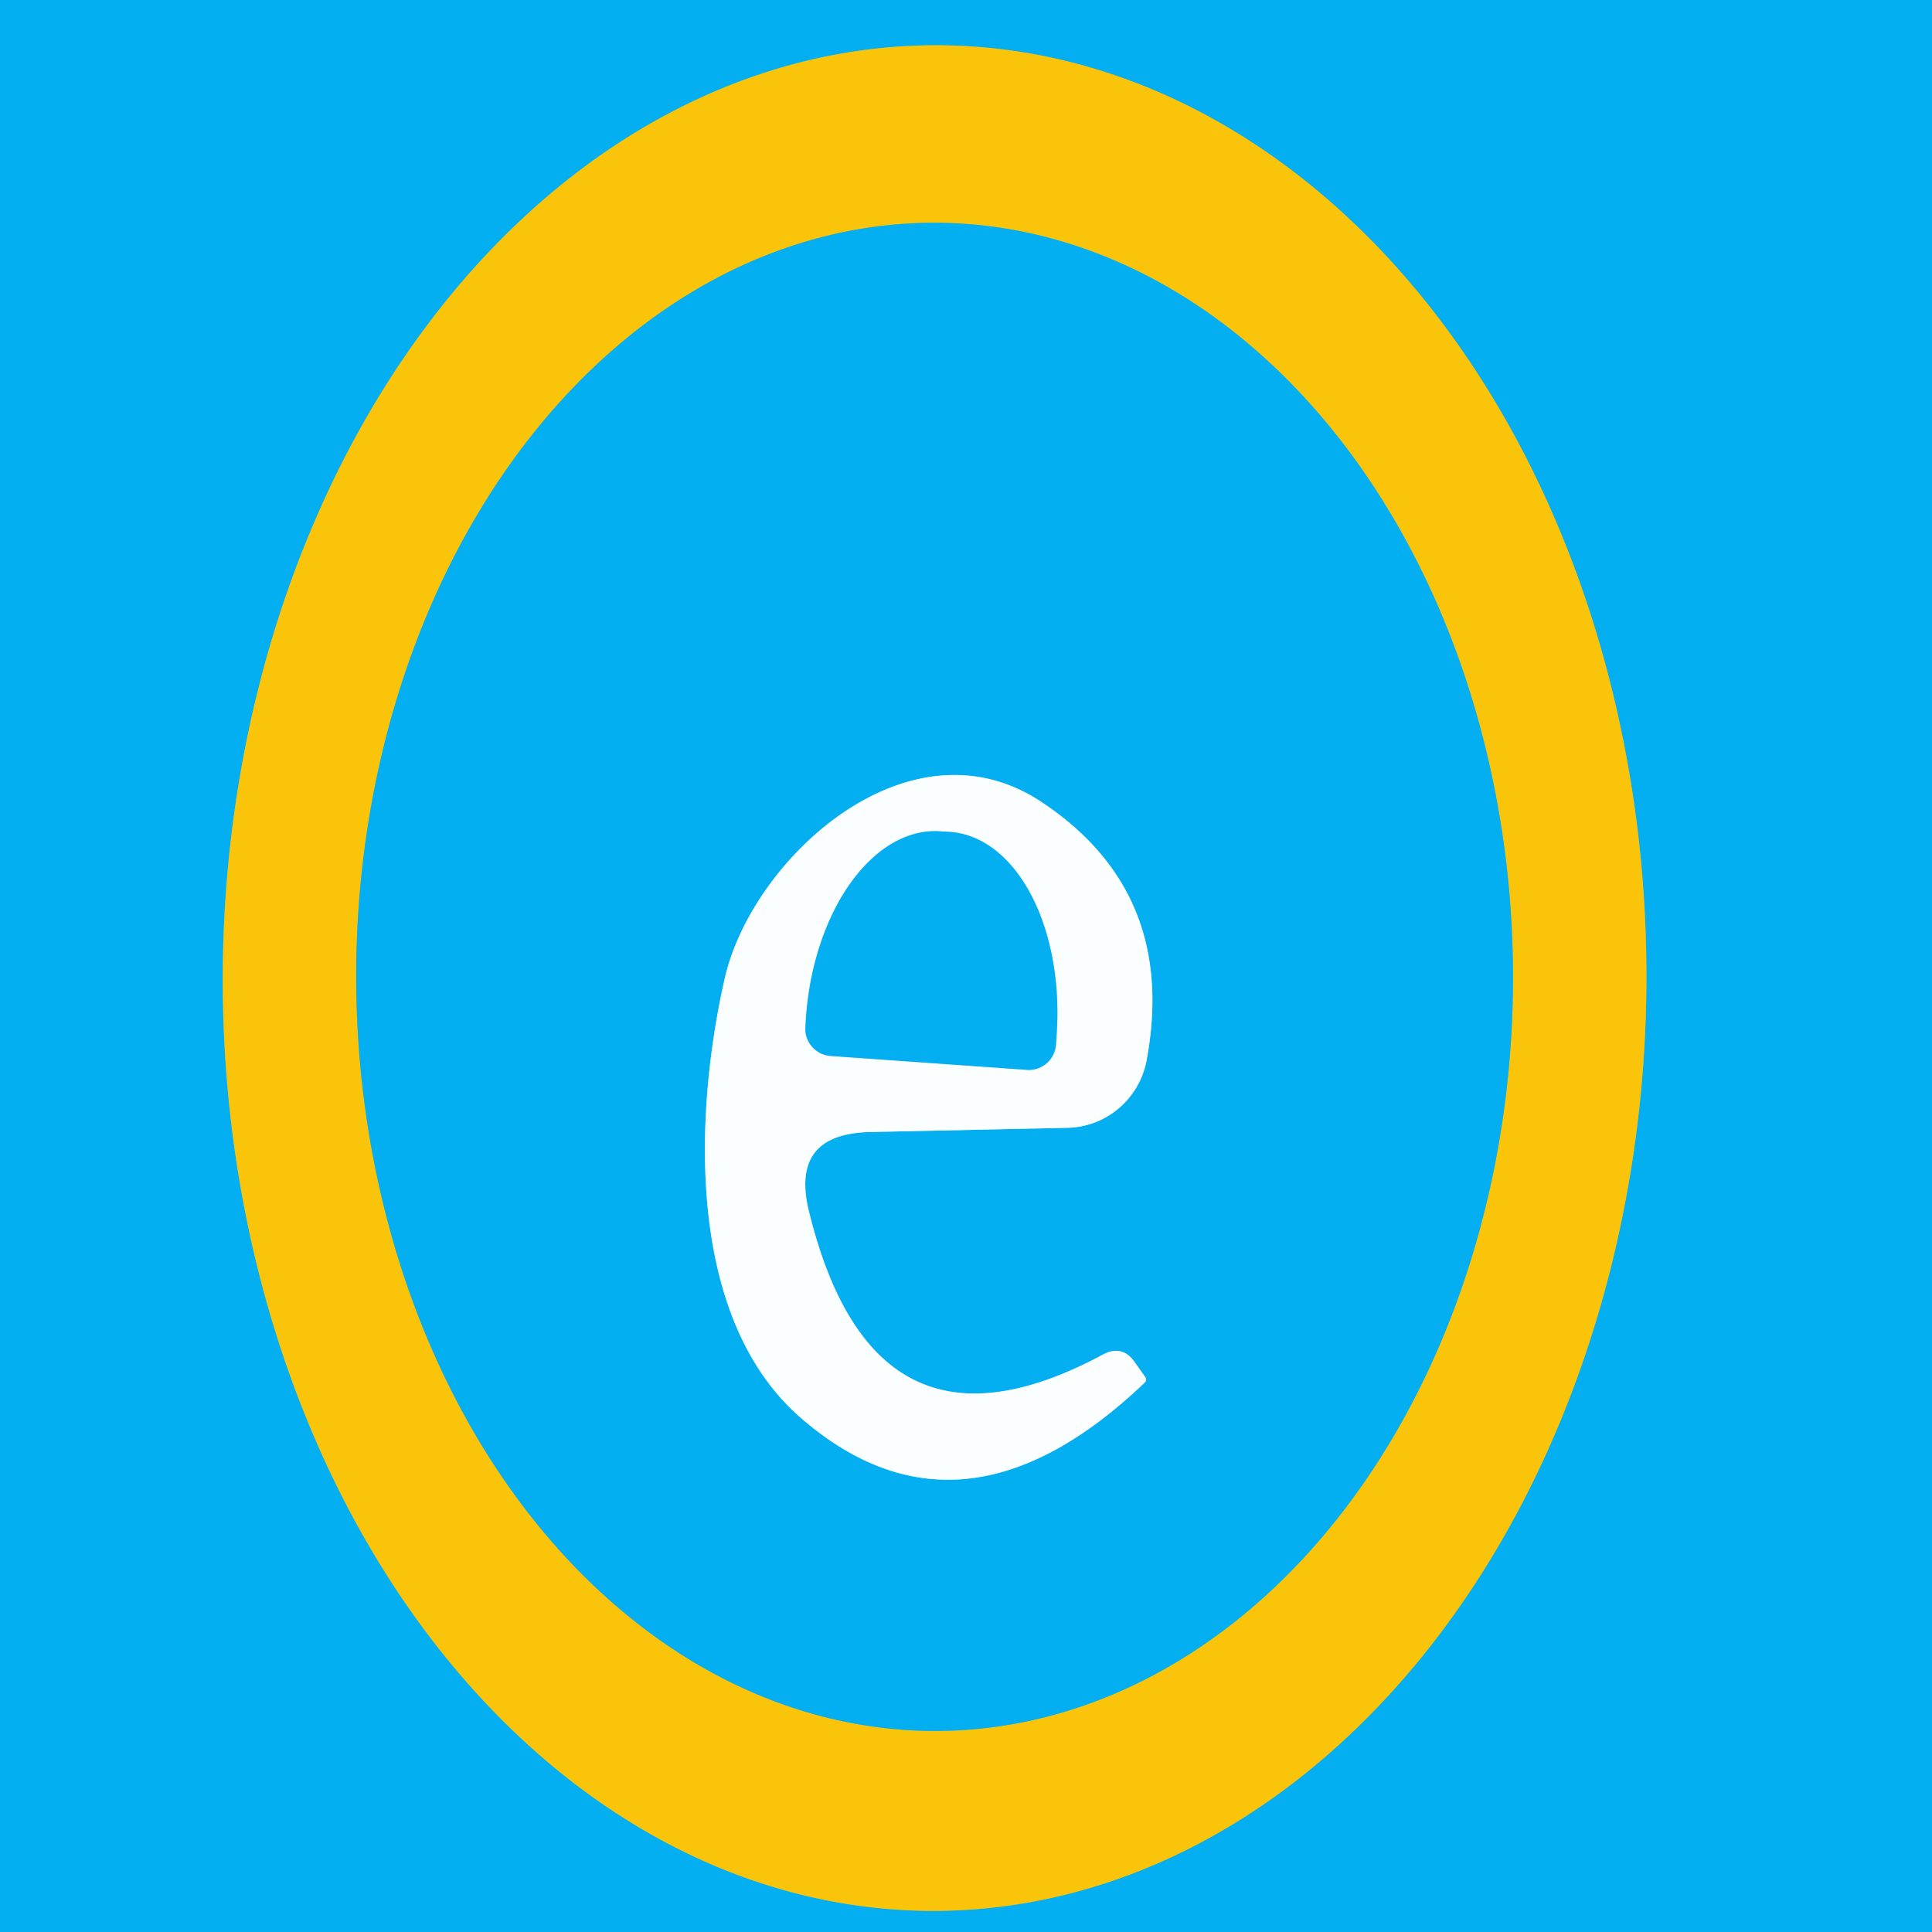
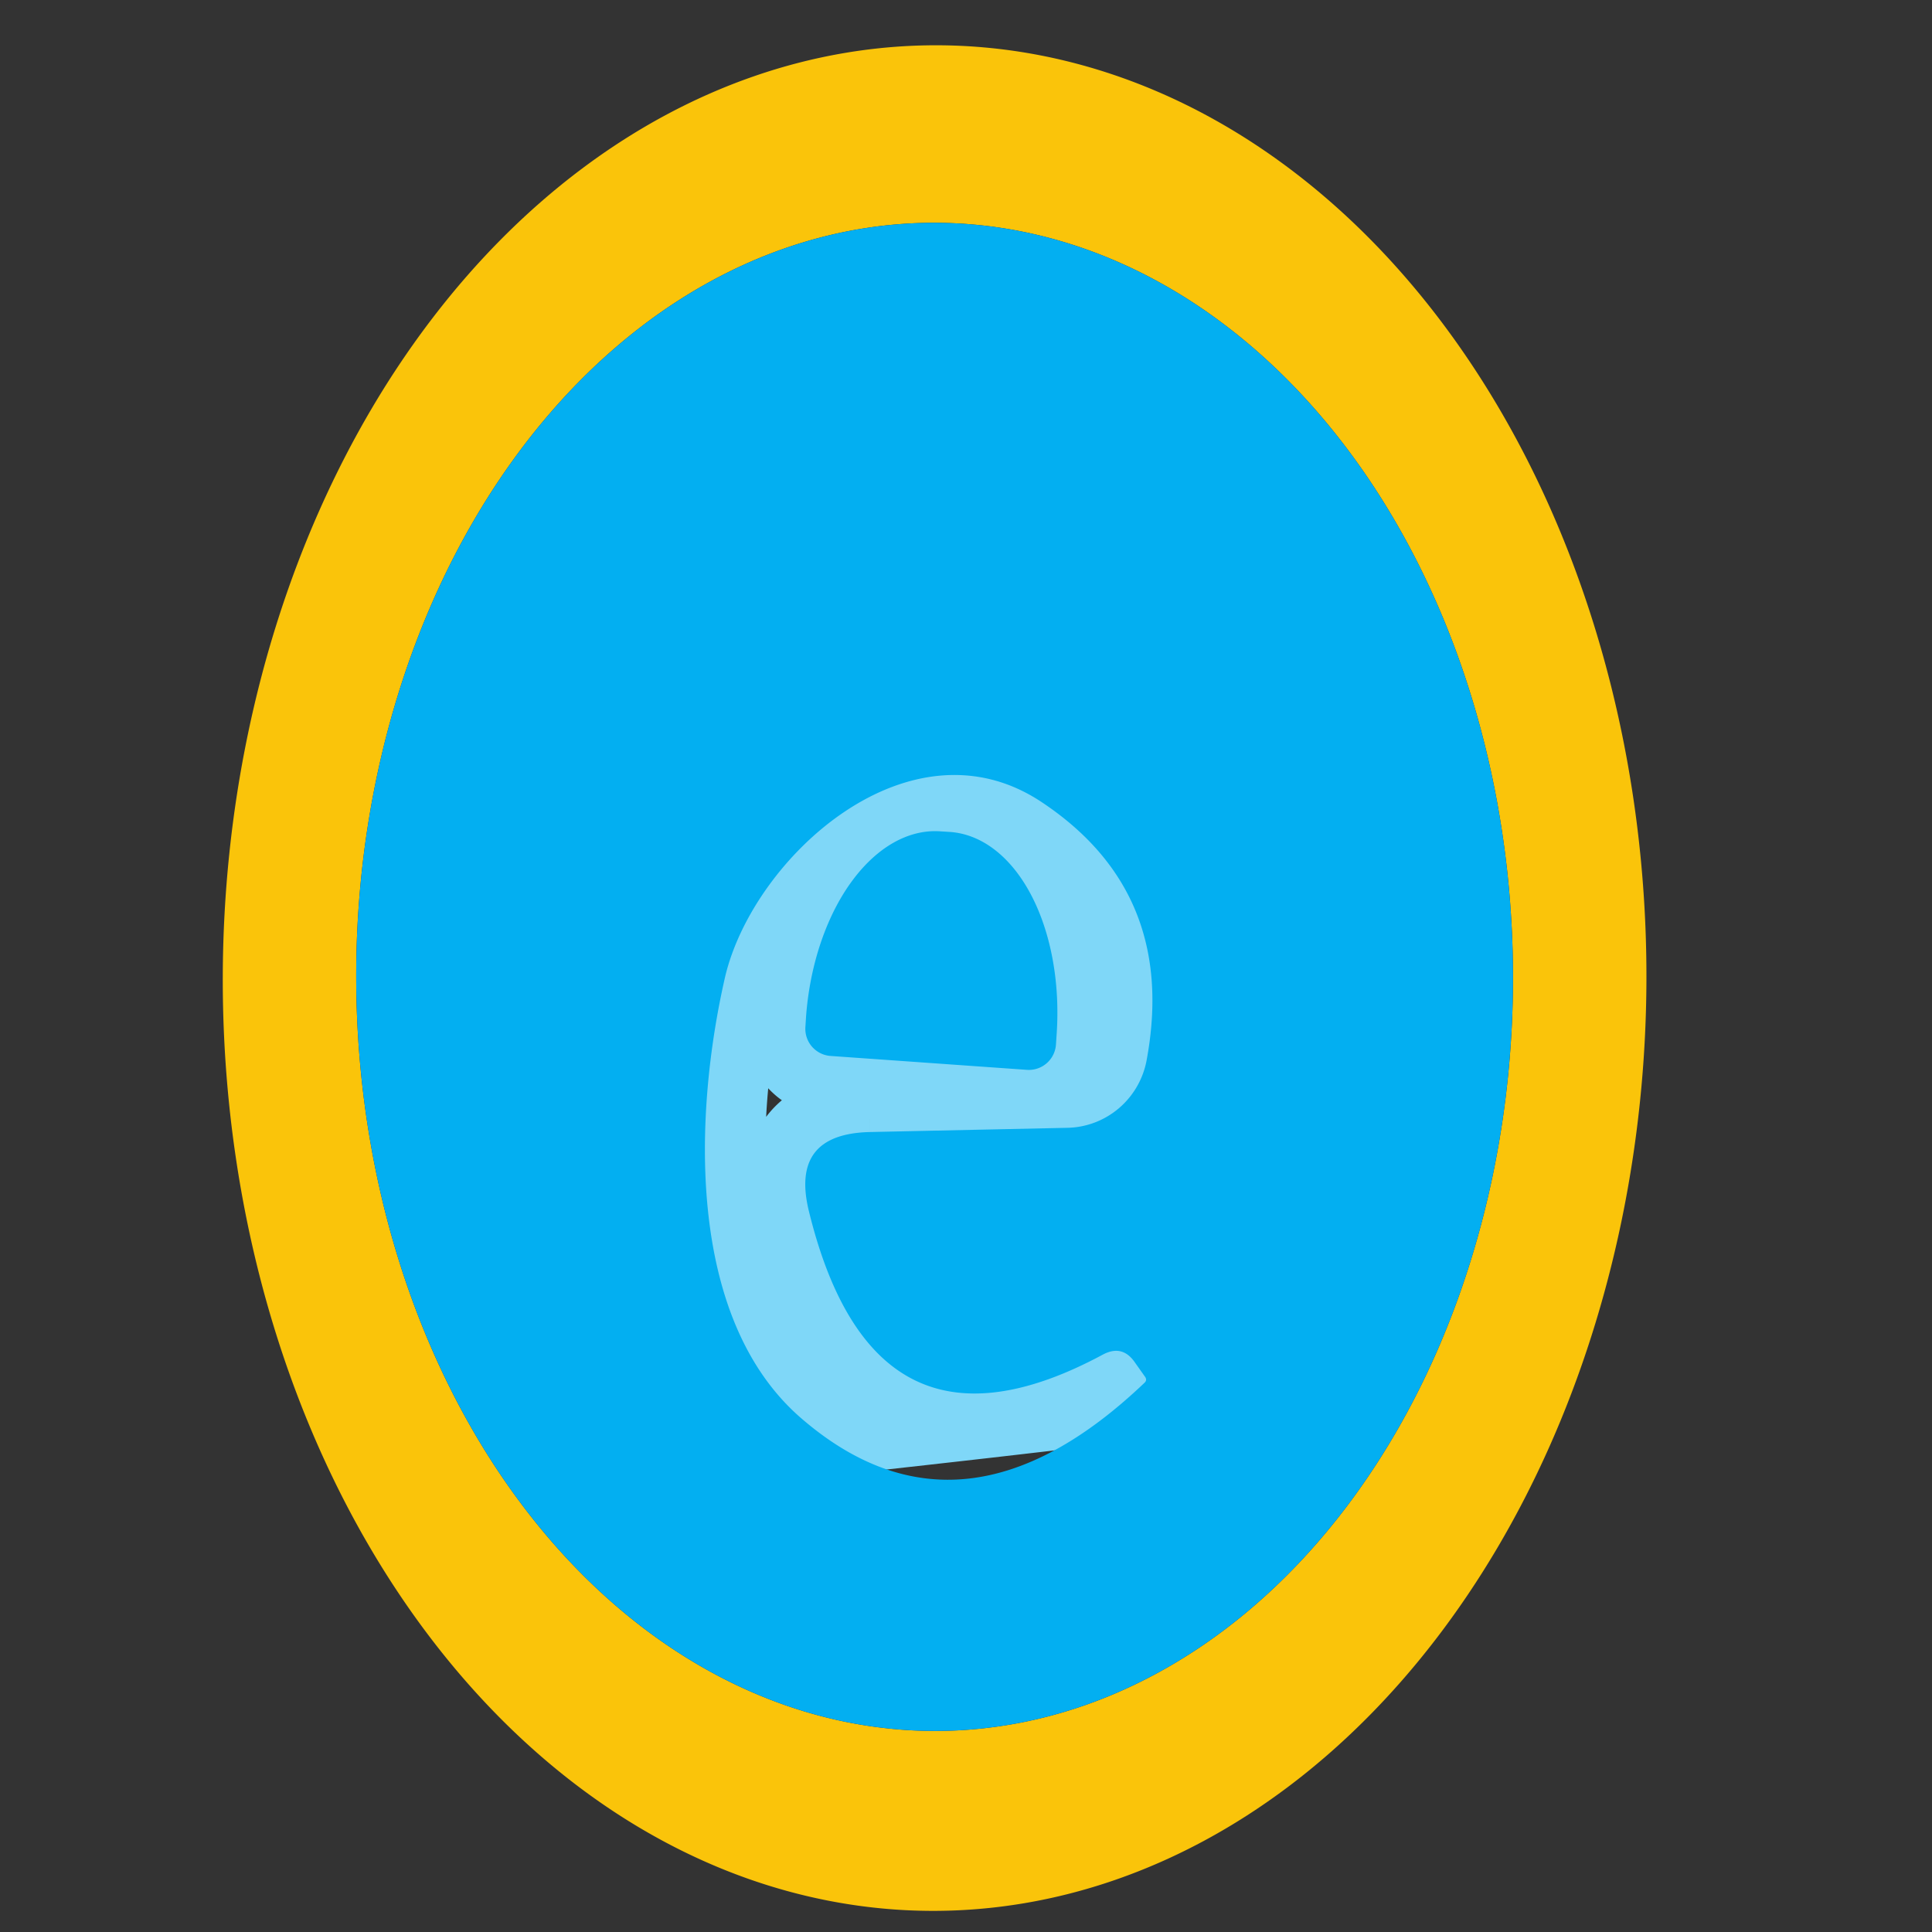
<svg xmlns="http://www.w3.org/2000/svg" version="1.1" viewBox="0.00 0.00 32.00 32.00">
  <rect x="0.00" y="0.00" width="32.00" height="32.00" fill="#333333" stroke="none" />
  <g stroke-width="2.00" fill="none" stroke-linecap="butt">
-     <path stroke="#7fba7e" vector-effect="non-scaling-stroke" d="   M 15.426 31.65   A 15.45 11.79 90.2 0 0 27.27 16.241   A 15.45 11.79 90.2 0 0 15.534 0.75   A 15.45 11.79 90.2 0 0 3.69 16.159   A 15.45 11.79 90.2 0 0 15.426 31.65" />
-     <path stroke="#7fba7e" vector-effect="non-scaling-stroke" d="   M 15.502 28.67   A 12.49 9.58 89.9 0 0 25.06 16.163   A 12.49 9.58 89.9 0 0 15.458 3.69   A 12.49 9.58 89.9 0 0 5.9 16.197   A 12.49 9.58 89.9 0 0 15.502 28.67" />
-     <path stroke="#7fd7f8" vector-effect="non-scaling-stroke" d="   M 14.41 18.75   L 17.68 18.68   A 1.37 1.36 -85.0 0 0 18.99 17.57   Q 19.51 14.79 17.26 13.29   C 15.08 11.83 12.48 14.19 12.01 16.18   C 11.50 18.40 11.34 21.82 13.27 23.49   Q 15.93 25.79 18.96 22.90   Q 19.00 22.86 18.97 22.81   L 18.80 22.57   Q 18.59 22.26 18.26 22.44   Q 14.48 24.47 13.40 20.07   Q 13.08 18.78 14.41 18.75" />
+     <path stroke="#7fd7f8" vector-effect="non-scaling-stroke" d="   M 14.41 18.75   L 17.68 18.68   A 1.37 1.36 -85.0 0 0 18.99 17.57   Q 19.51 14.79 17.26 13.29   C 15.08 11.83 12.48 14.19 12.01 16.18   C 11.50 18.40 11.34 21.82 13.27 23.49   Q 19.00 22.86 18.97 22.81   L 18.80 22.57   Q 18.59 22.26 18.26 22.44   Q 14.48 24.47 13.40 20.07   Q 13.08 18.78 14.41 18.75" />
    <path stroke="#7fd7f8" vector-effect="non-scaling-stroke" d="   M 13.76 17.49   L 17.01 17.72   A 0.45 0.45 0.0 0 0 17.49 17.30   L 17.50 17.15   A 3.23 2.00 -85.9 0 0 15.74 13.78   L 15.58 13.77   A 3.23 2.00 -85.9 0 0 13.35 16.85   L 13.34 17.01   A 0.45 0.45 0.0 0 0 13.76 17.49" />
  </g>
-   <path fill="#03aff1" d="   M 0.00 0.00   L 32.00 0.00   L 32.00 32.00   L 0.00 32.00   L 0.00 0.00   Z   M 15.426 31.65   A 15.45 11.79 90.2 0 0 27.27 16.241   A 15.45 11.79 90.2 0 0 15.534 0.75   A 15.45 11.79 90.2 0 0 3.69 16.159   A 15.45 11.79 90.2 0 0 15.426 31.65   Z" />
  <path fill="#fac40a" d="   M 15.426 31.65   A 15.45 11.79 90.2 0 1 3.69 16.159   A 15.45 11.79 90.2 0 1 15.534 0.75   A 15.45 11.79 90.2 0 1 27.27 16.241   A 15.45 11.79 90.2 0 1 15.426 31.65   Z   M 15.502 28.67   A 12.49 9.58 89.9 0 0 25.06 16.163   A 12.49 9.58 89.9 0 0 15.458 3.69   A 12.49 9.58 89.9 0 0 5.9 16.197   A 12.49 9.58 89.9 0 0 15.502 28.67   Z" />
  <path fill="#03aff1" d="   M 15.502 28.67   A 12.49 9.58 89.9 0 1 5.9 16.197   A 12.49 9.58 89.9 0 1 15.458 3.69   A 12.49 9.58 89.9 0 1 25.06 16.163   A 12.49 9.58 89.9 0 1 15.502 28.67   Z   M 14.41 18.75   L 17.68 18.68   A 1.37 1.36 -85.0 0 0 18.99 17.57   Q 19.51 14.79 17.26 13.29   C 15.08 11.83 12.48 14.19 12.01 16.18   C 11.50 18.40 11.34 21.82 13.27 23.49   Q 15.93 25.79 18.96 22.90   Q 19.00 22.86 18.97 22.81   L 18.80 22.57   Q 18.59 22.26 18.26 22.44   Q 14.48 24.47 13.40 20.07   Q 13.08 18.78 14.41 18.75   Z" />
-   <path fill="#fbfefe" d="   M 14.41 18.75   Q 13.08 18.78 13.40 20.07   Q 14.48 24.47 18.26 22.44   Q 18.59 22.26 18.80 22.57   L 18.97 22.81   Q 19.00 22.86 18.96 22.90   Q 15.93 25.79 13.27 23.49   C 11.34 21.82 11.50 18.40 12.01 16.18   C 12.48 14.19 15.08 11.83 17.26 13.29   Q 19.51 14.79 18.99 17.57   A 1.37 1.36 -85.0 0 1 17.68 18.68   L 14.41 18.75   Z   M 13.76 17.49   L 17.01 17.72   A 0.45 0.45 0.0 0 0 17.49 17.30   L 17.50 17.15   A 3.23 2.00 -85.9 0 0 15.74 13.78   L 15.58 13.77   A 3.23 2.00 -85.9 0 0 13.35 16.85   L 13.34 17.01   A 0.45 0.45 0.0 0 0 13.76 17.49   Z" />
  <path fill="#03aff1" d="   M 13.76 17.49   A 0.45 0.45 0.0 0 1 13.34 17.01   L 13.35 16.85   A 3.23 2.00 -85.9 0 1 15.58 13.77   L 15.74 13.78   A 3.23 2.00 -85.9 0 1 17.50 17.15   L 17.49 17.30   A 0.45 0.45 0.0 0 1 17.01 17.72   L 13.76 17.49   Z" />
</svg>